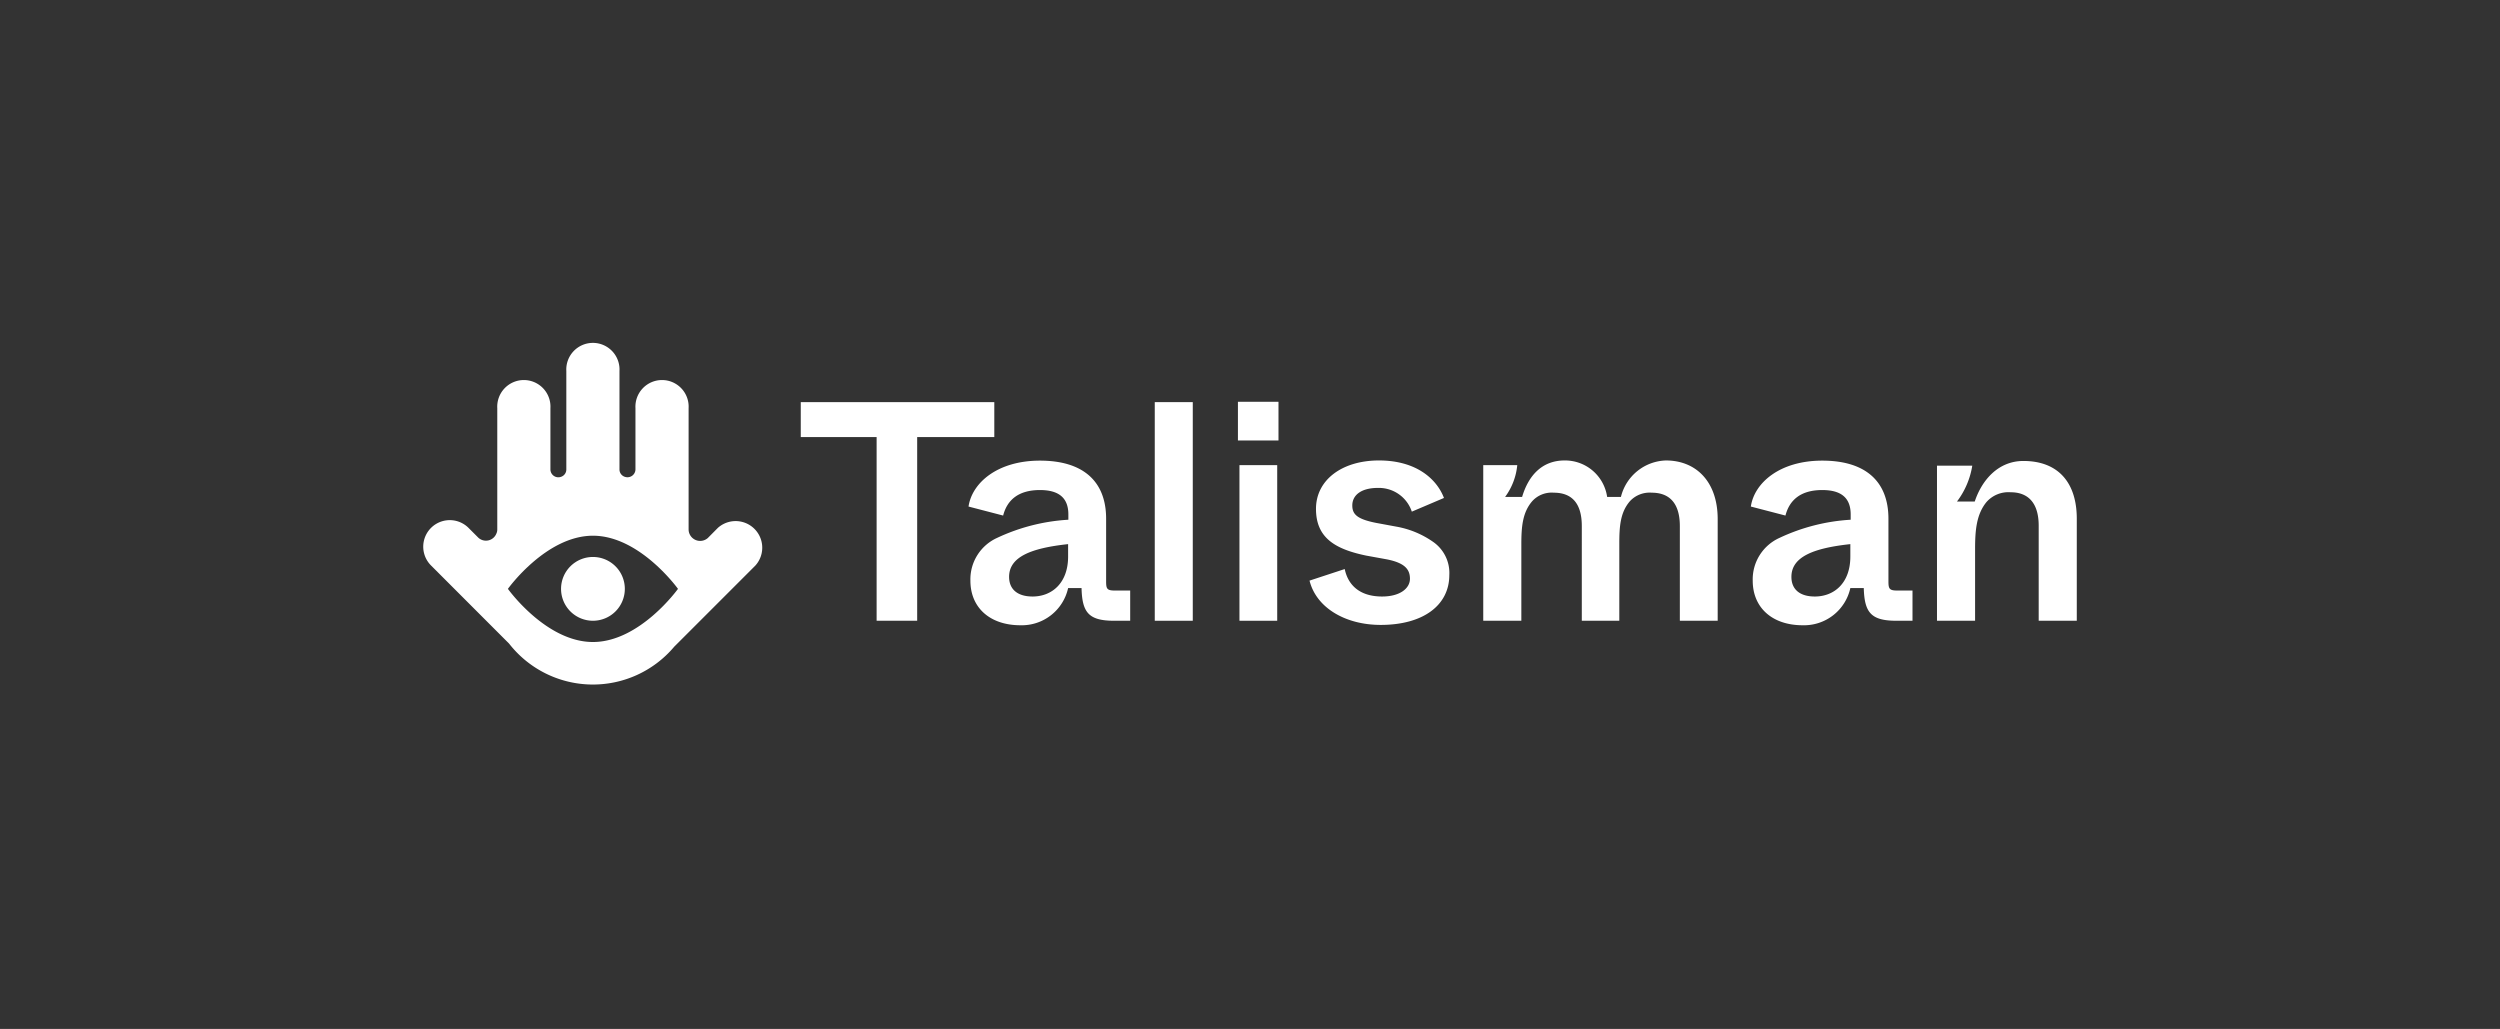
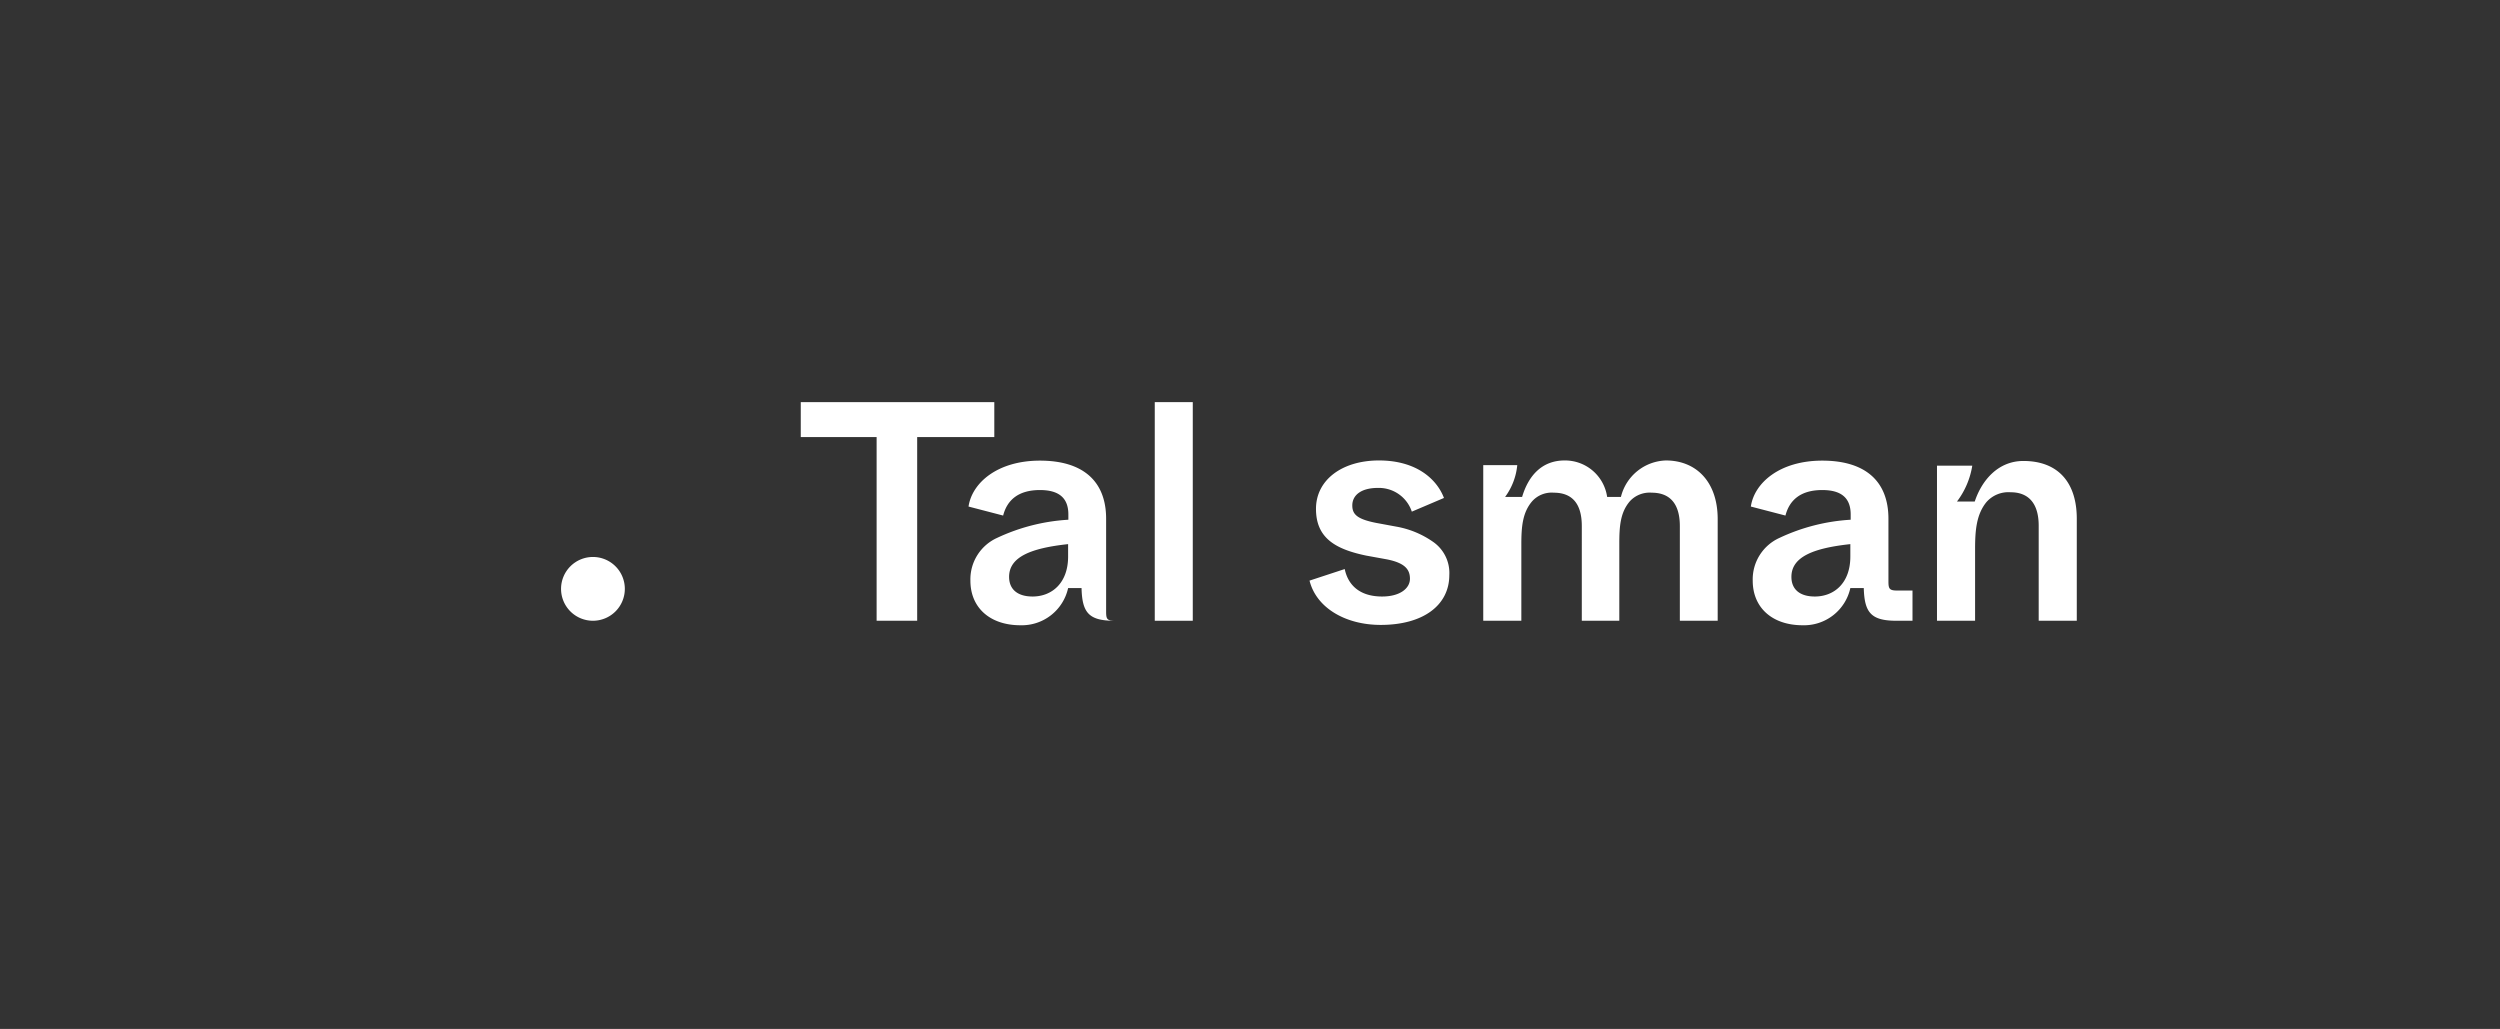
<svg xmlns="http://www.w3.org/2000/svg" id="图层_1" fill="#fff" data-name="图层 1" viewBox="0 0 294 121">
  <rect x="0" y="0" width="294" height="121" fill="#333333" stroke="none" />
  <defs>
    <style>.cls-1{fill-rule:evenodd;}</style>
  </defs>
  <path d="M103.09,73h4.77V51.4h9.07V47.29H94.17V51.4h8.92Z" />
-   <path d="M114.12,68.28c0,3.23,2.35,5.25,5.88,5.25a5.58,5.58,0,0,0,5.61-4.37h1.58C127.26,72,128,73,131,73h1.91V69.45h-1.73c-1,0-1.1-.18-1.1-1.1V61c0-4.44-2.75-6.83-7.78-6.83s-8,2.64-8.4,5.4l4.07,1.06c.48-1.87,1.84-3,4.33-3,2.31,0,3.34,1,3.34,2.87v.62a22.81,22.81,0,0,0-8.37,2.13A5.35,5.35,0,0,0,114.12,68.28Zm11.49-2.83c0,3.12-1.91,4.7-4.18,4.7-1.76,0-2.76-.84-2.76-2.31,0-2.35,2.57-3.38,6.94-3.85Z" />
+   <path d="M114.12,68.28c0,3.23,2.35,5.25,5.88,5.25a5.58,5.58,0,0,0,5.61-4.37h1.58C127.26,72,128,73,131,73h1.91h-1.73c-1,0-1.1-.18-1.1-1.1V61c0-4.44-2.75-6.83-7.78-6.83s-8,2.64-8.4,5.4l4.07,1.06c.48-1.87,1.84-3,4.33-3,2.31,0,3.34,1,3.34,2.87v.62a22.81,22.81,0,0,0-8.37,2.13A5.35,5.35,0,0,0,114.12,68.28Zm11.49-2.83c0,3.12-1.91,4.7-4.18,4.7-1.76,0-2.76-.84-2.76-2.31,0-2.35,2.57-3.38,6.94-3.85Z" />
  <path d="M135.8,73h4.47V47.29H135.8Z" />
-   <path d="M145.58,51.8h4.77V47.25h-4.77ZM145.76,73h4.44V54.7h-4.44Z" />
  <path d="M154,68.28c.81,3.23,4.26,5.21,8.37,5.21,5,0,8.07-2.31,8.07-5.87a4.45,4.45,0,0,0-1.84-3.85,10.82,10.82,0,0,0-4.4-1.84l-2.38-.44c-2.21-.44-2.79-1-2.79-2.05,0-1.22,1.06-2.06,3-2.06a4.08,4.08,0,0,1,4,2.79l3.78-1.61c-.85-2.24-3.27-4.41-7.64-4.41s-7.41,2.31-7.41,5.69,2.2,4.73,5.91,5.5l2.42.44c2.06.41,2.72,1.14,2.72,2.28s-1.18,2.09-3.27,2.09c-2.9,0-4.07-1.61-4.4-3.23Z" />
  <path d="M174.43,73h4.48V64c0-2.06.14-3.74,1.28-5.06a3.08,3.08,0,0,1,2.53-1c2.2,0,3.3,1.33,3.3,3.93V73h4.41V64c0-2.09.11-3.74,1.25-5.06a3.15,3.15,0,0,1,2.56-1c2.1,0,3.31,1.25,3.31,3.93V73H202V61.05c0-4.44-2.57-6.9-6.09-6.9a5.63,5.63,0,0,0-5.29,4.29H189a5,5,0,0,0-5-4.29c-2.68,0-4.26,1.8-5,4.29H177a7.51,7.51,0,0,0,1.43-3.74h-4Z" />
  <path d="M206.12,68.28c0,3.23,2.35,5.25,5.87,5.25a5.58,5.58,0,0,0,5.61-4.37h1.58C219.26,72,220,73,223,73h1.91V69.45h-1.72c-1,0-1.11-.18-1.11-1.1V61c0-4.44-2.75-6.83-7.78-6.83s-8,2.64-8.4,5.4l4.07,1.06c.48-1.87,1.84-3,4.33-3,2.32,0,3.34,1,3.34,2.87v.62a22.75,22.75,0,0,0-8.36,2.13A5.35,5.35,0,0,0,206.12,68.28Zm11.48-2.83c0,3.12-1.9,4.7-4.18,4.7-1.76,0-2.75-.84-2.75-2.31,0-2.35,2.57-3.38,6.93-3.85Z" />
  <path d="M227.79,73h4.48V64.61c0-2.2.14-4.11,1.35-5.58a3.44,3.44,0,0,1,2.83-1.14c2.09,0,3.3,1.29,3.3,3.93V73h4.48v-12c0-4.22-2.16-6.79-6.28-6.79-3,0-4.91,2.31-5.72,4.77h-2.09a9.45,9.45,0,0,0,1.8-4.22h-4.15Z" />
-   <path class="cls-1" d="M83.24,63.27a1.36,1.36,0,0,1-2.15-.48,1.31,1.31,0,0,1-.11-.52V48a3.13,3.13,0,1,0-6.25,0v7.22a.94.94,0,0,1-1.23.86.91.91,0,0,1-.65-.85V43.63a3.13,3.13,0,1,0-6.25,0v11.6a.91.91,0,0,1-.64.85.93.93,0,0,1-1.23-.86V48a3.13,3.13,0,1,0-6.25,0V62.28a1.11,1.11,0,0,1-.12.5,1.32,1.32,0,0,1-2.09.47L55.1,62.08a3.12,3.12,0,1,0-4.41,4.42l9.18,9.19a12.5,12.5,0,0,0,19.42.36l9.55-9.55a3.13,3.13,0,0,0-4.42-4.42ZM69.73,75.5c5.52,0,10-6.25,10-6.25S75.25,63,69.73,63s-10,6.25-10,6.25S64.2,75.5,69.73,75.5Z" />
  <path d="M73.48,69.25a3.75,3.75,0,1,1-3.75-3.75A3.75,3.75,0,0,1,73.48,69.25Z" />
</svg>